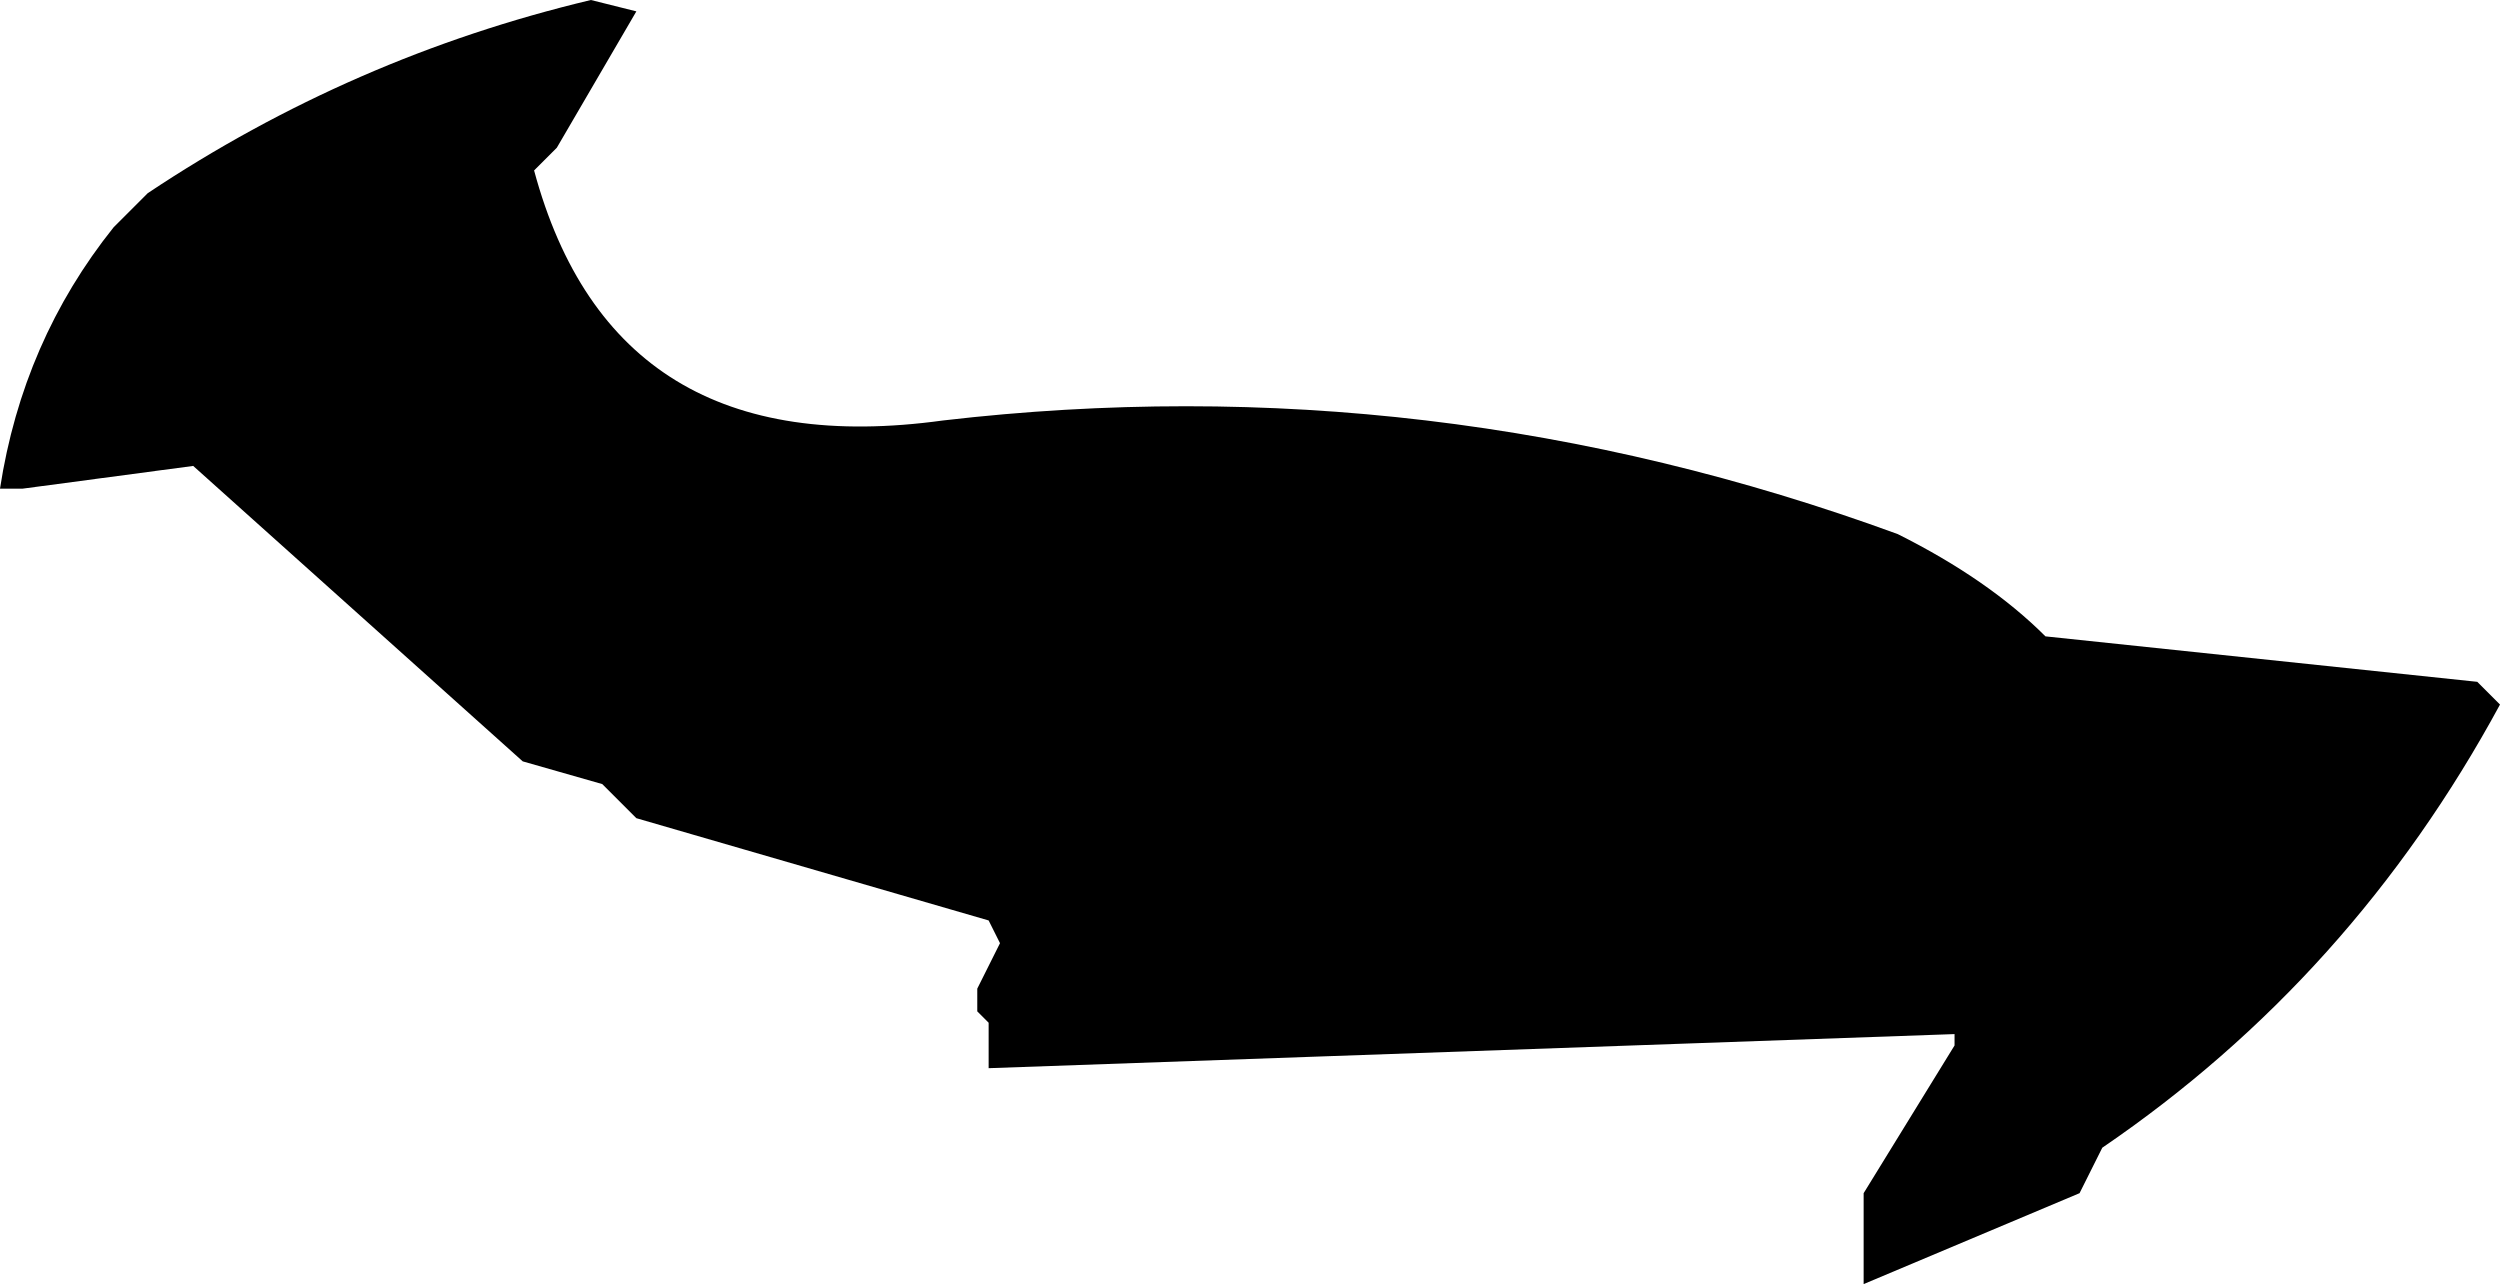
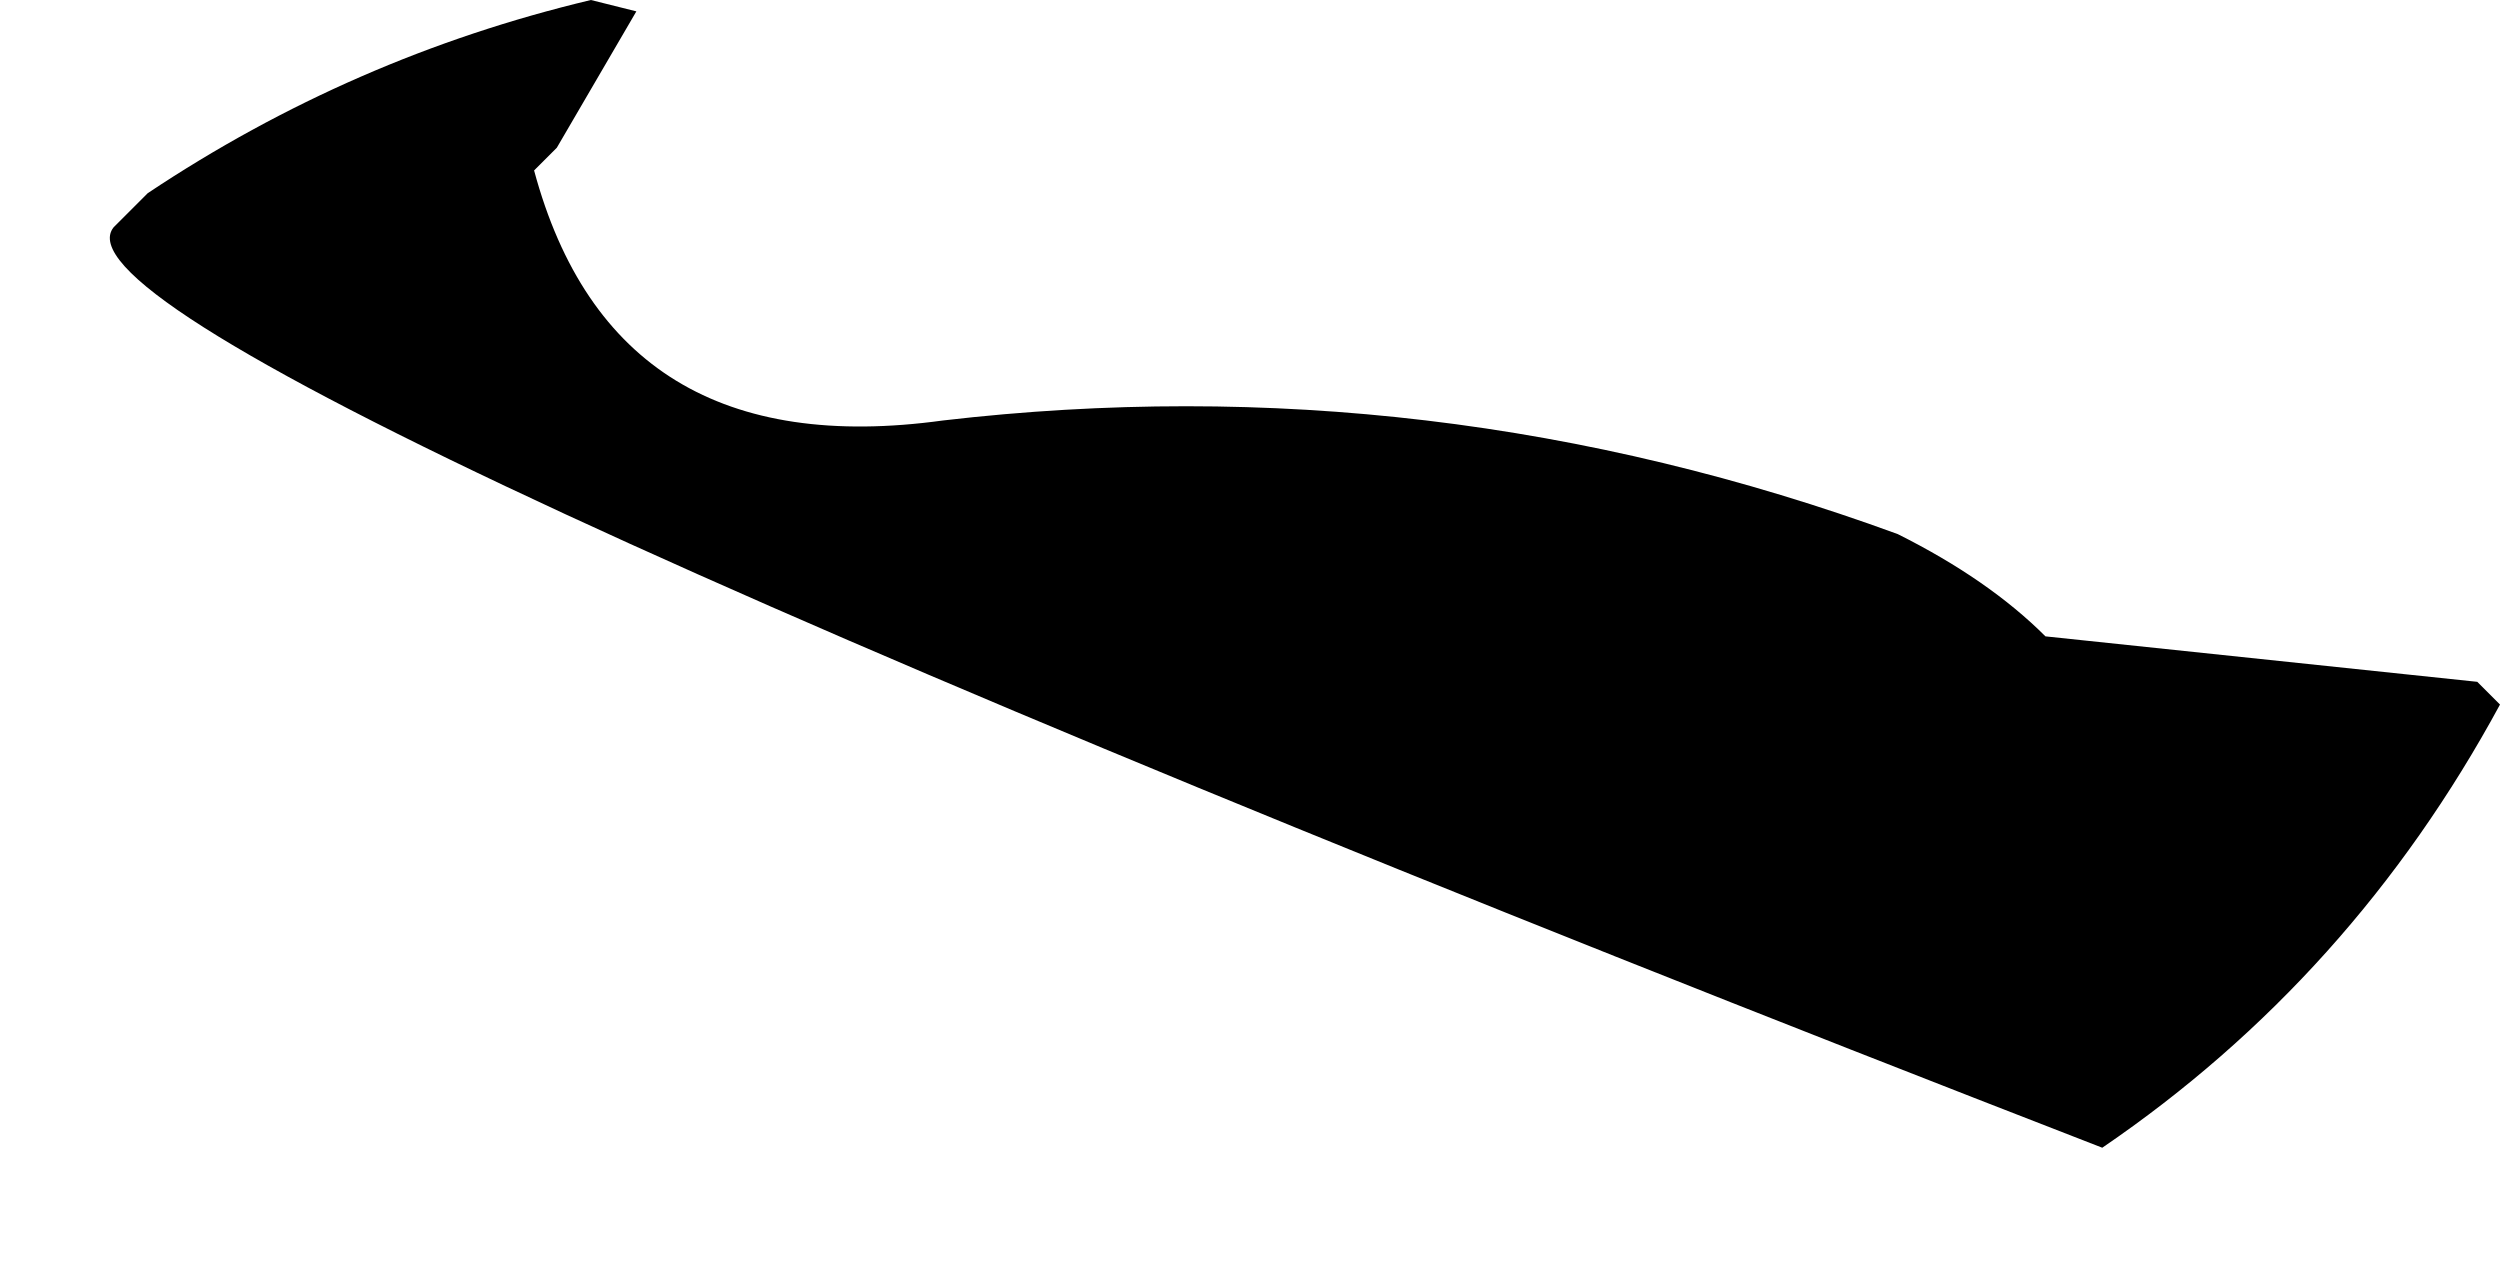
<svg xmlns="http://www.w3.org/2000/svg" height="5.65px" width="11.0px">
  <g transform="matrix(1.0, 0.0, 0.0, 1.0, 9.55, -15.65)">
-     <path d="M1.45 18.75 Q0.8 19.95 -0.3 20.7 L-0.35 20.8 -0.4 20.9 -1.35 21.3 -1.35 21.1 -1.35 20.9 -0.95 20.25 -0.95 20.2 -5.2 20.35 -5.2 20.25 -5.2 20.15 -5.25 20.1 -5.25 20.0 -5.15 19.8 -5.2 19.7 -6.75 19.25 -6.85 19.15 -6.9 19.1 -7.25 19.0 -8.7 17.7 -9.45 17.8 -9.55 17.8 Q-9.45 17.15 -9.05 16.65 L-8.9 16.5 Q-8.0 15.9 -6.95 15.65 L-6.75 15.7 -7.1 16.3 -7.2 16.4 Q-6.85 17.7 -5.4 17.5 -3.25 17.25 -1.2 18.0 -0.8 18.2 -0.55 18.45 L1.35 18.65 1.45 18.75" fill="#000000" fill-rule="evenodd" stroke="none" />
+     <path d="M1.45 18.75 Q0.8 19.95 -0.3 20.7 Q-9.45 17.15 -9.05 16.65 L-8.9 16.5 Q-8.0 15.9 -6.95 15.65 L-6.75 15.7 -7.1 16.3 -7.2 16.4 Q-6.85 17.7 -5.4 17.5 -3.25 17.25 -1.2 18.0 -0.8 18.2 -0.55 18.45 L1.35 18.65 1.45 18.75" fill="#000000" fill-rule="evenodd" stroke="none" />
  </g>
</svg>